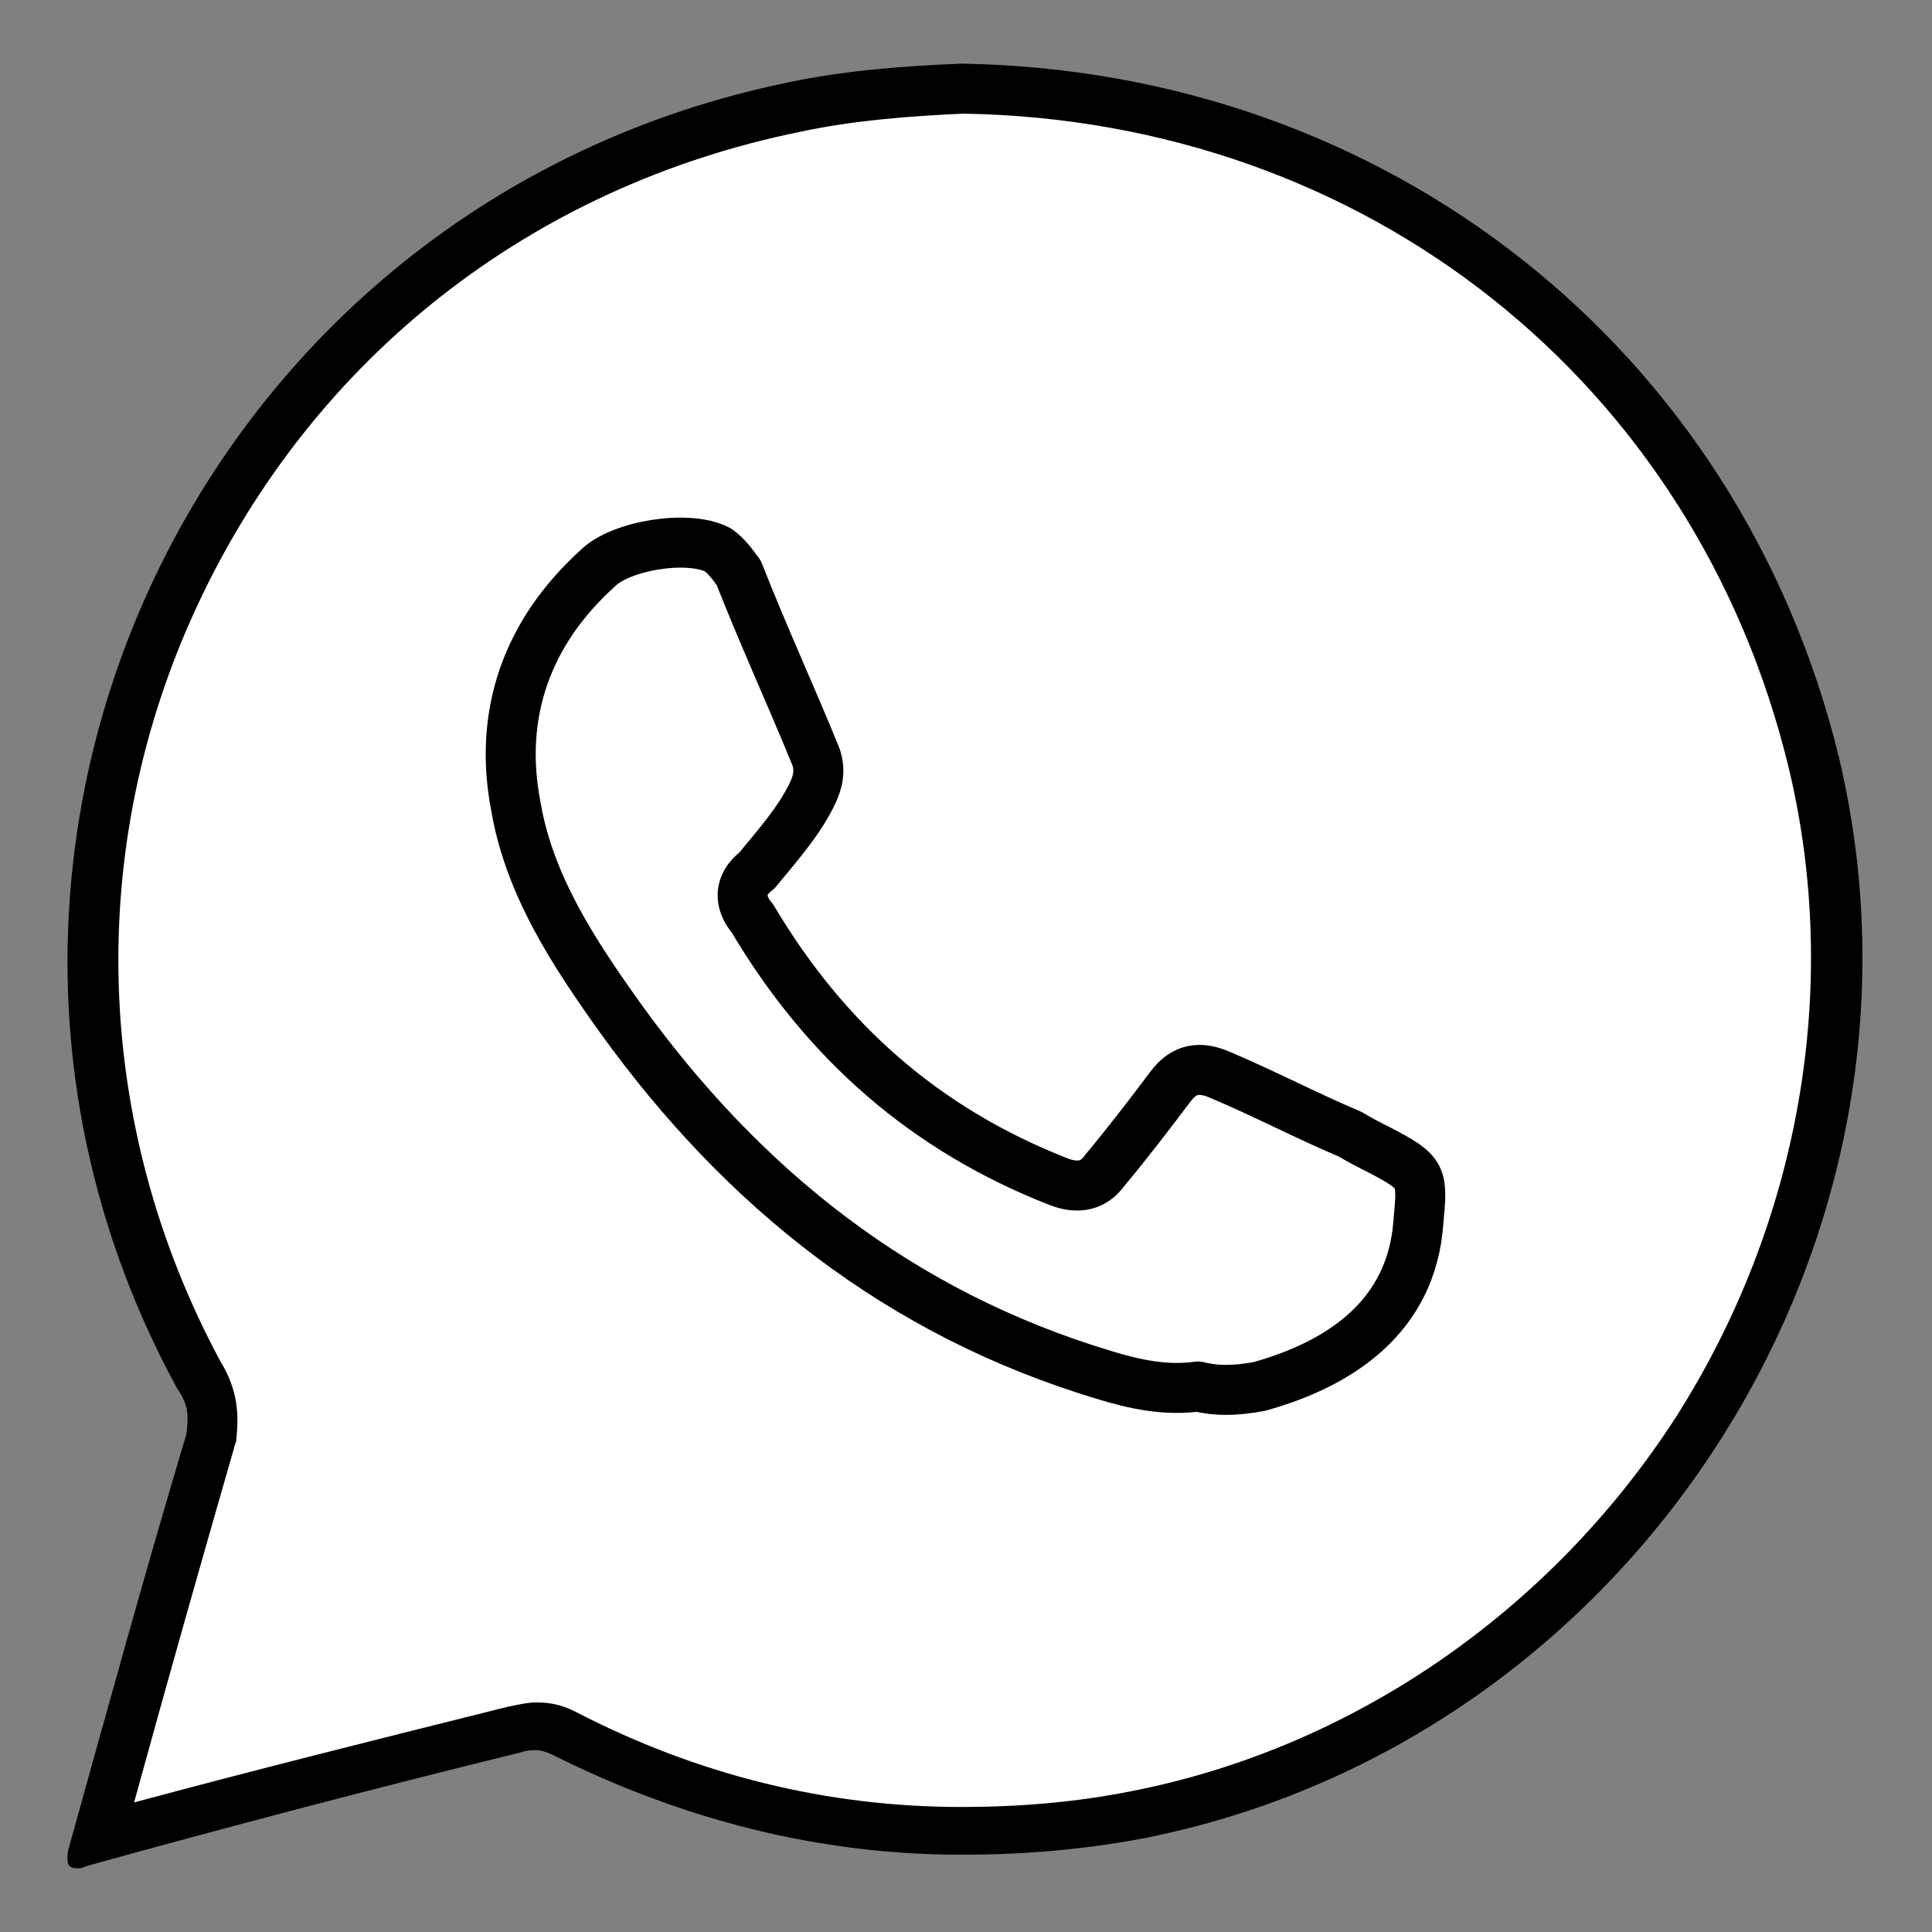
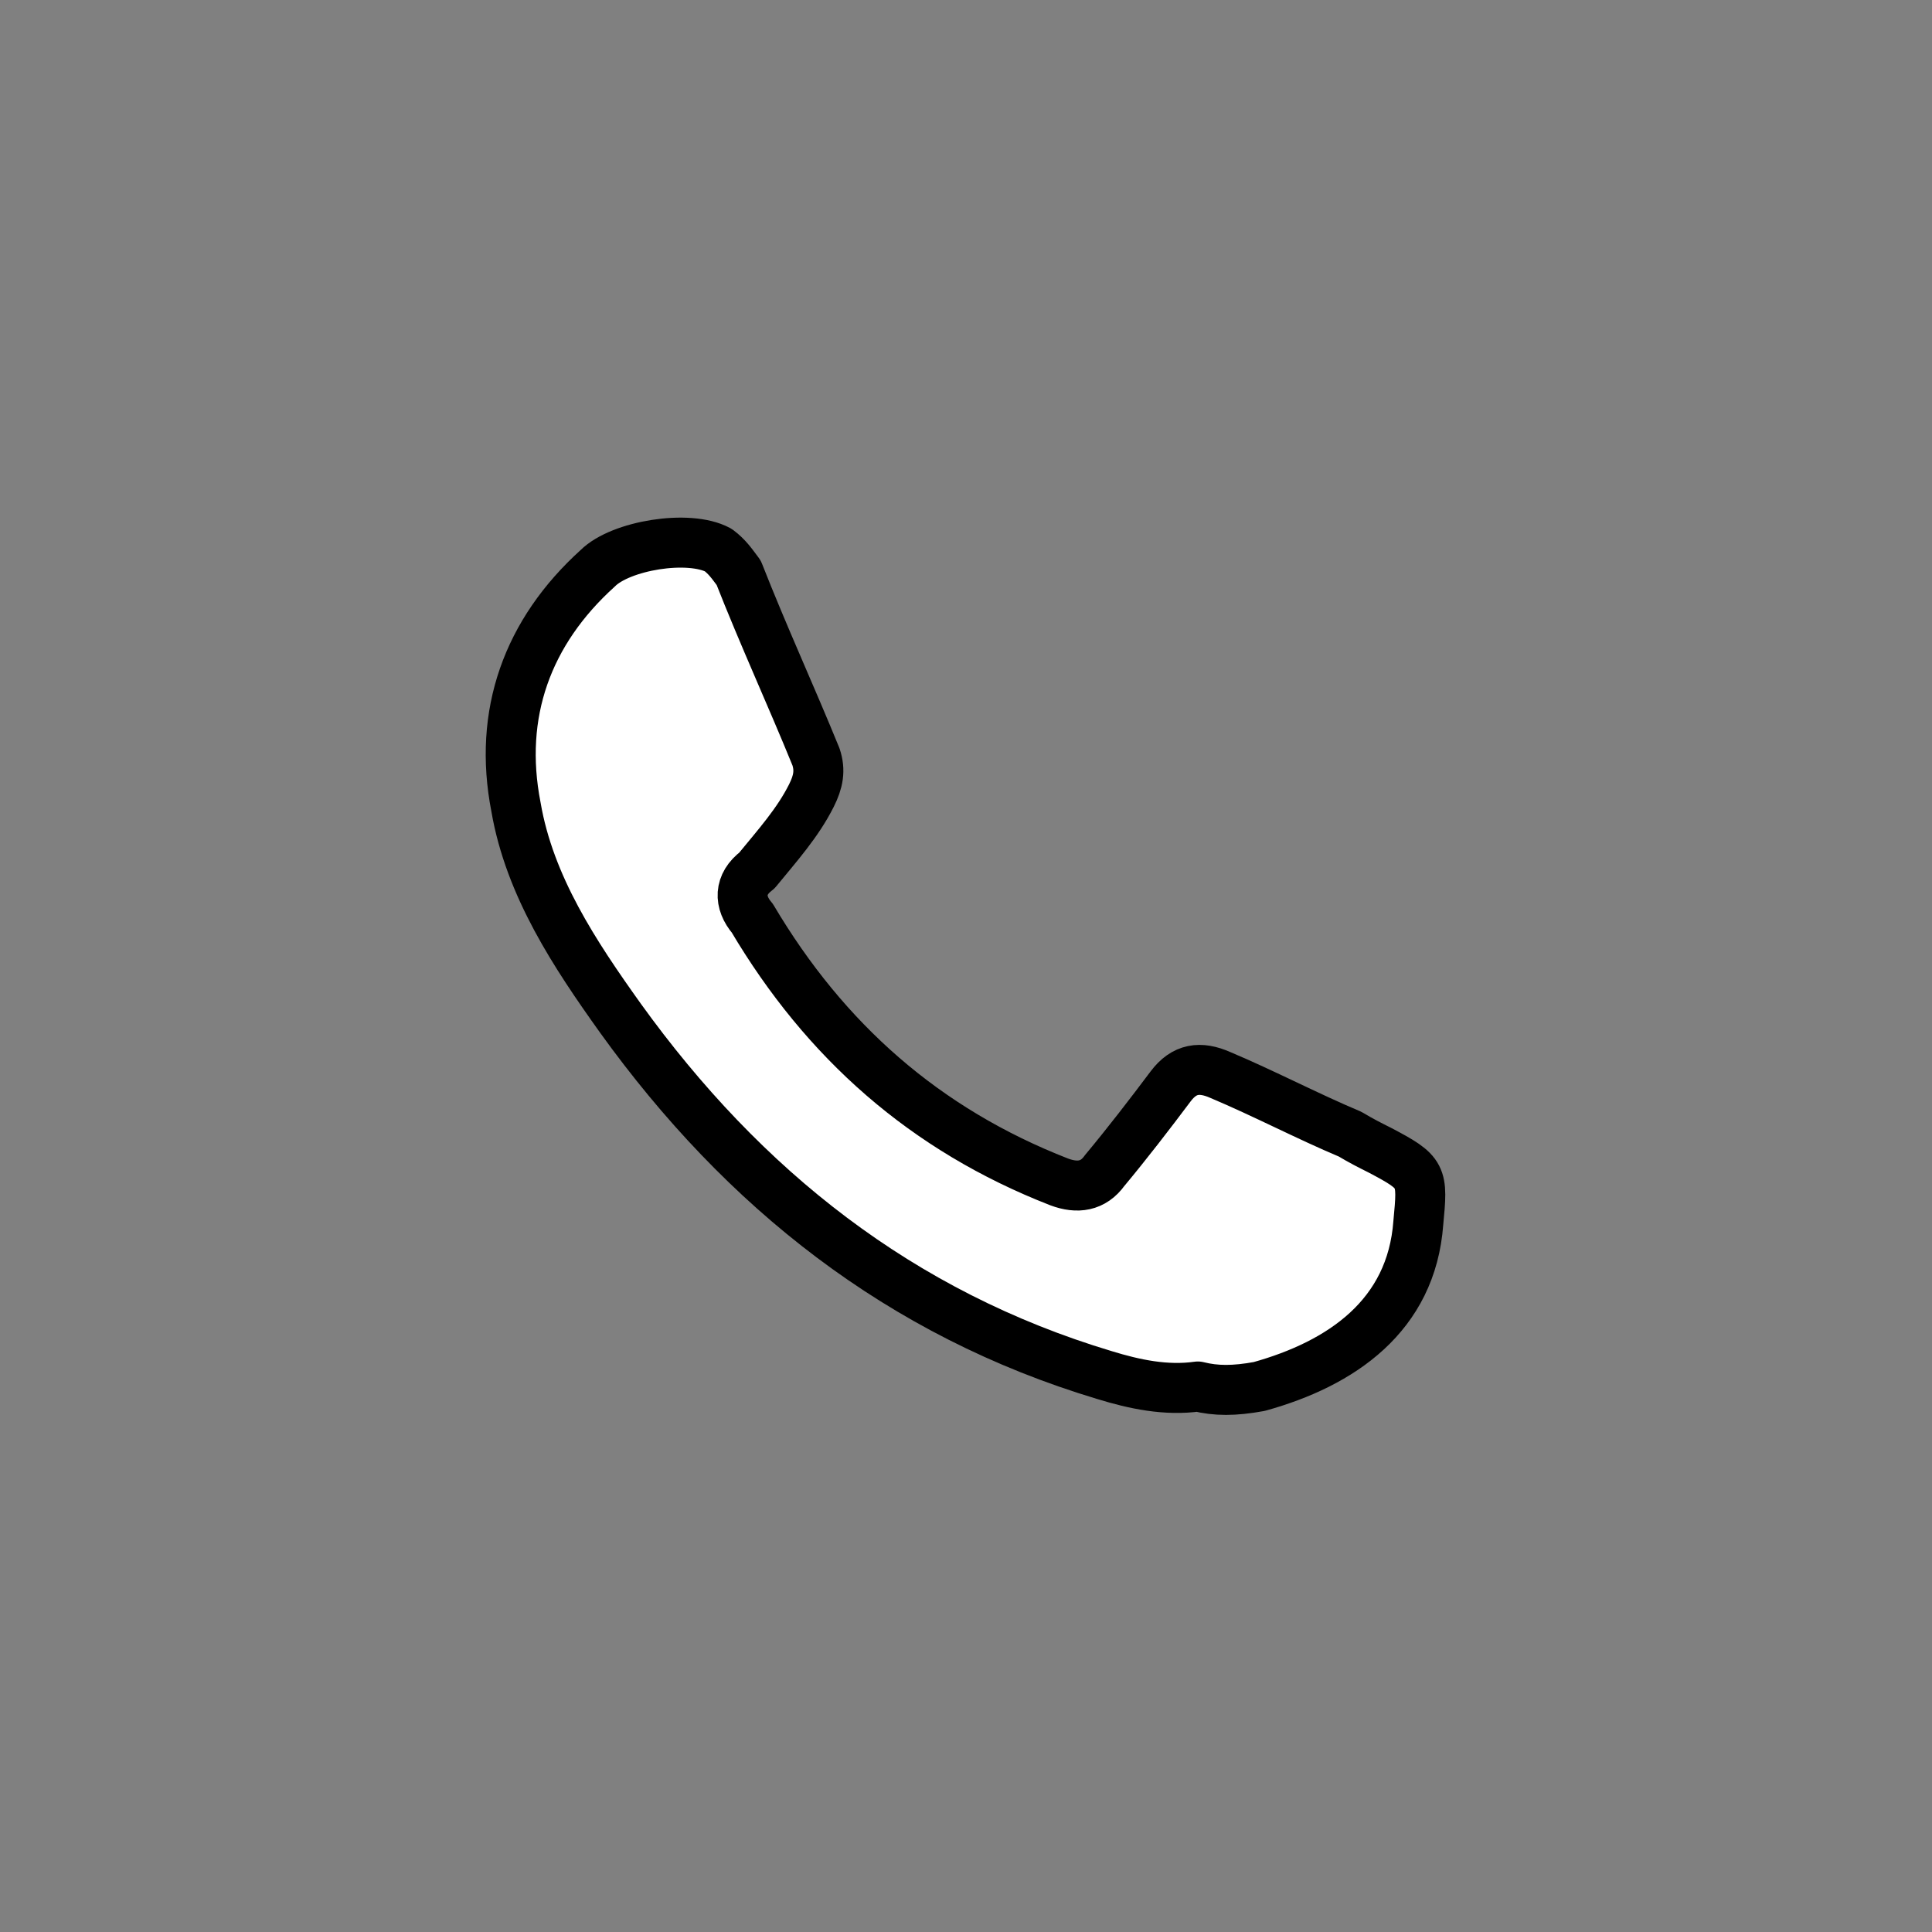
<svg xmlns="http://www.w3.org/2000/svg" version="1.1" id="Livello_1" x="0px" y="0px" viewBox="0 0 85 85" style="enable-background:new 0 0 85 85;" xml:space="preserve">
  <rect x="0" y="0" width="85" height="85" fill="#808080" stroke="none" />
  <style type="text/css">
	.st0{fill-rule:evenodd;clip-rule:evenodd;fill:#FFFFFF;}

		.st1{fill-rule:evenodd;clip-rule:evenodd;fill:#FFFFFF;stroke:#000000;stroke-width:2.2;stroke-linecap:round;stroke-linejoin:round;stroke-miterlimit:10;}
</style>
  <g>
    <g>
-       <path class="st0" d="M4.2,80.9c1.5-5.7,3.2-11.7,4.9-17.5c0-0.1,0-0.1,0-0.2c0.1-0.8,0.1-1.7-0.5-2.7c-5.8-10.8-6.2-23.3-1-34.4    c5.2-11.2,15.2-19,27.3-21.4C37.3,4.3,40,4.1,42.3,4c18.1,0.2,33.2,12.1,37.3,29.6c2.4,9.9,0.5,20.6-5.1,29.4    c-5.7,8.8-14.6,14.9-24.7,16.9c-2.6,0.5-5.2,0.7-7.7,0.7c-6.1,0-12-1.4-17.5-4.3c-0.4-0.2-0.8-0.3-1.2-0.3c-0.3,0-0.6,0.1-1,0.2    C15.9,77.8,10.1,79.3,4.2,80.9z" />
-       <path d="M42.4,5c17.7,0.3,32.2,11.8,36.3,28.8c2.3,9.6,0.5,20-5,28.6c-5.5,8.5-14.2,14.5-23.9,16.4c-2.5,0.5-5,0.7-7.5,0.7    c-5.9,0-11.6-1.4-17-4.2c-0.6-0.3-1.1-0.4-1.7-0.4c-0.4,0-0.8,0.1-1.3,0.2c-6,1.5-11.2,2.8-16.4,4.2c1.4-5.1,2.9-10.4,4.4-15.6    c0-0.1,0.1-0.2,0.1-0.4c0.1-1,0.1-2.1-0.7-3.4c-5.6-10.4-6-22.6-1-33.3C13.8,15.7,23.4,8.2,35.2,5.8C37.5,5.3,40.1,5.1,42.4,5     M42.3,2.8c-2.5,0.1-5.1,0.3-7.5,0.8C8.6,8.9-4.9,37.8,7.8,61.1c0.5,0.7,0.5,1.2,0.4,2c-1.8,6-3.5,12.2-5.2,18.3    c-0.1,0.6,0,0.8,0.4,0.8c0.1,0,0.2,0,0.4-0.1c6.5-1.8,12.6-3.4,19.1-5c0.3-0.1,0.5-0.1,0.7-0.1s0.5,0.1,0.7,0.2    c5.8,2.9,11.8,4.4,18,4.4c2.6,0,5.2-0.2,7.9-0.7C71.8,76.7,86,54.7,80.9,33.3l0,0C76.5,15.3,61,3.1,42.3,2.8L42.3,2.8z" />
-     </g>
+       </g>
    <path class="st1" d="M52.7,61c-1.4,0.2-2.8-0.1-4.1-0.5c-9-2.7-15.9-8.2-21.3-15.7c-2-2.8-4-5.8-4.6-9.3c-0.8-4.1,0.5-7.7,3.6-10.5   c1-1,4-1.5,5.3-0.8c0.4,0.3,0.6,0.6,0.9,1c1.1,2.8,2.3,5.4,3.4,8.1c0.2,0.6,0.1,1.1-0.2,1.7c-0.6,1.2-1.5,2.2-2.4,3.3   c-0.8,0.6-0.8,1.4-0.2,2.1c3.2,5.4,7.6,9.3,13.5,11.6c0.8,0.3,1.5,0.2,2-0.5c1-1.2,2-2.5,2.9-3.7c0.6-0.8,1.3-0.9,2.2-0.5   c1.9,0.8,3.8,1.8,5.7,2.6c0.5,0.3,0.9,0.5,1.3,0.7c1.9,1,1.9,1.1,1.7,3.2c-0.3,4.1-3.4,6.2-7,7.2C54.3,61.2,53.5,61.2,52.7,61   L52.7,61z" />
  </g>
</svg>